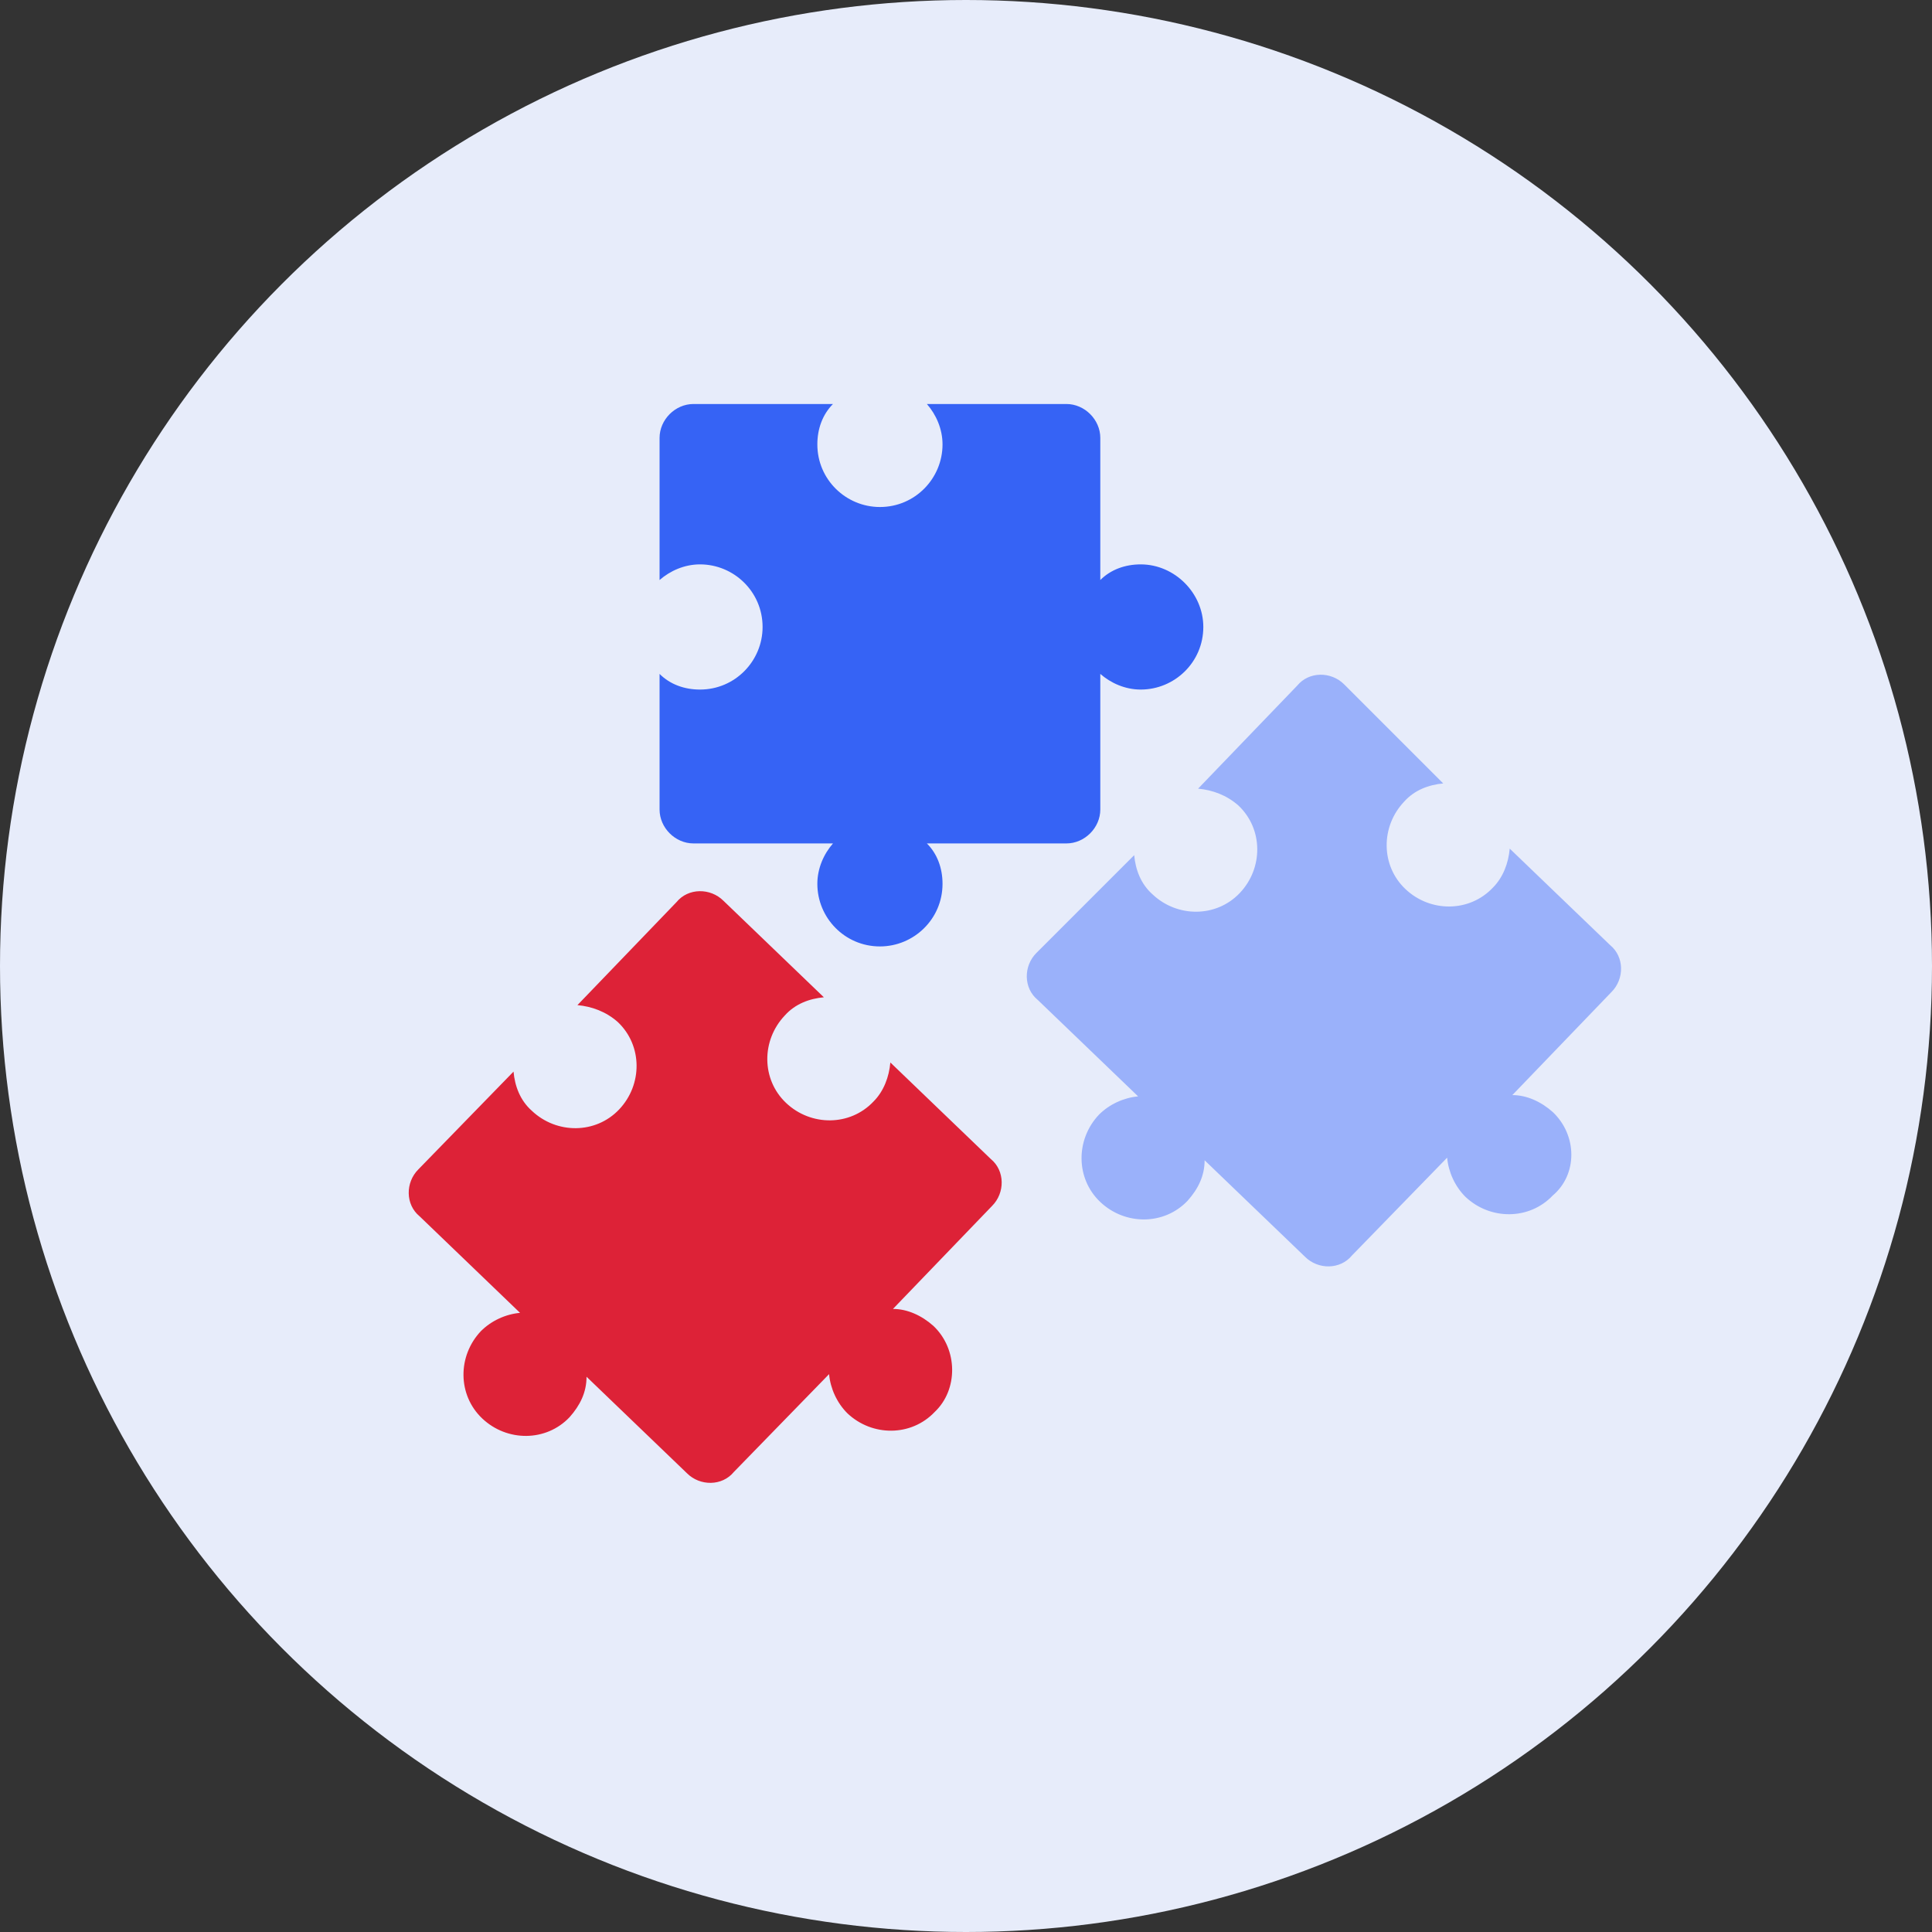
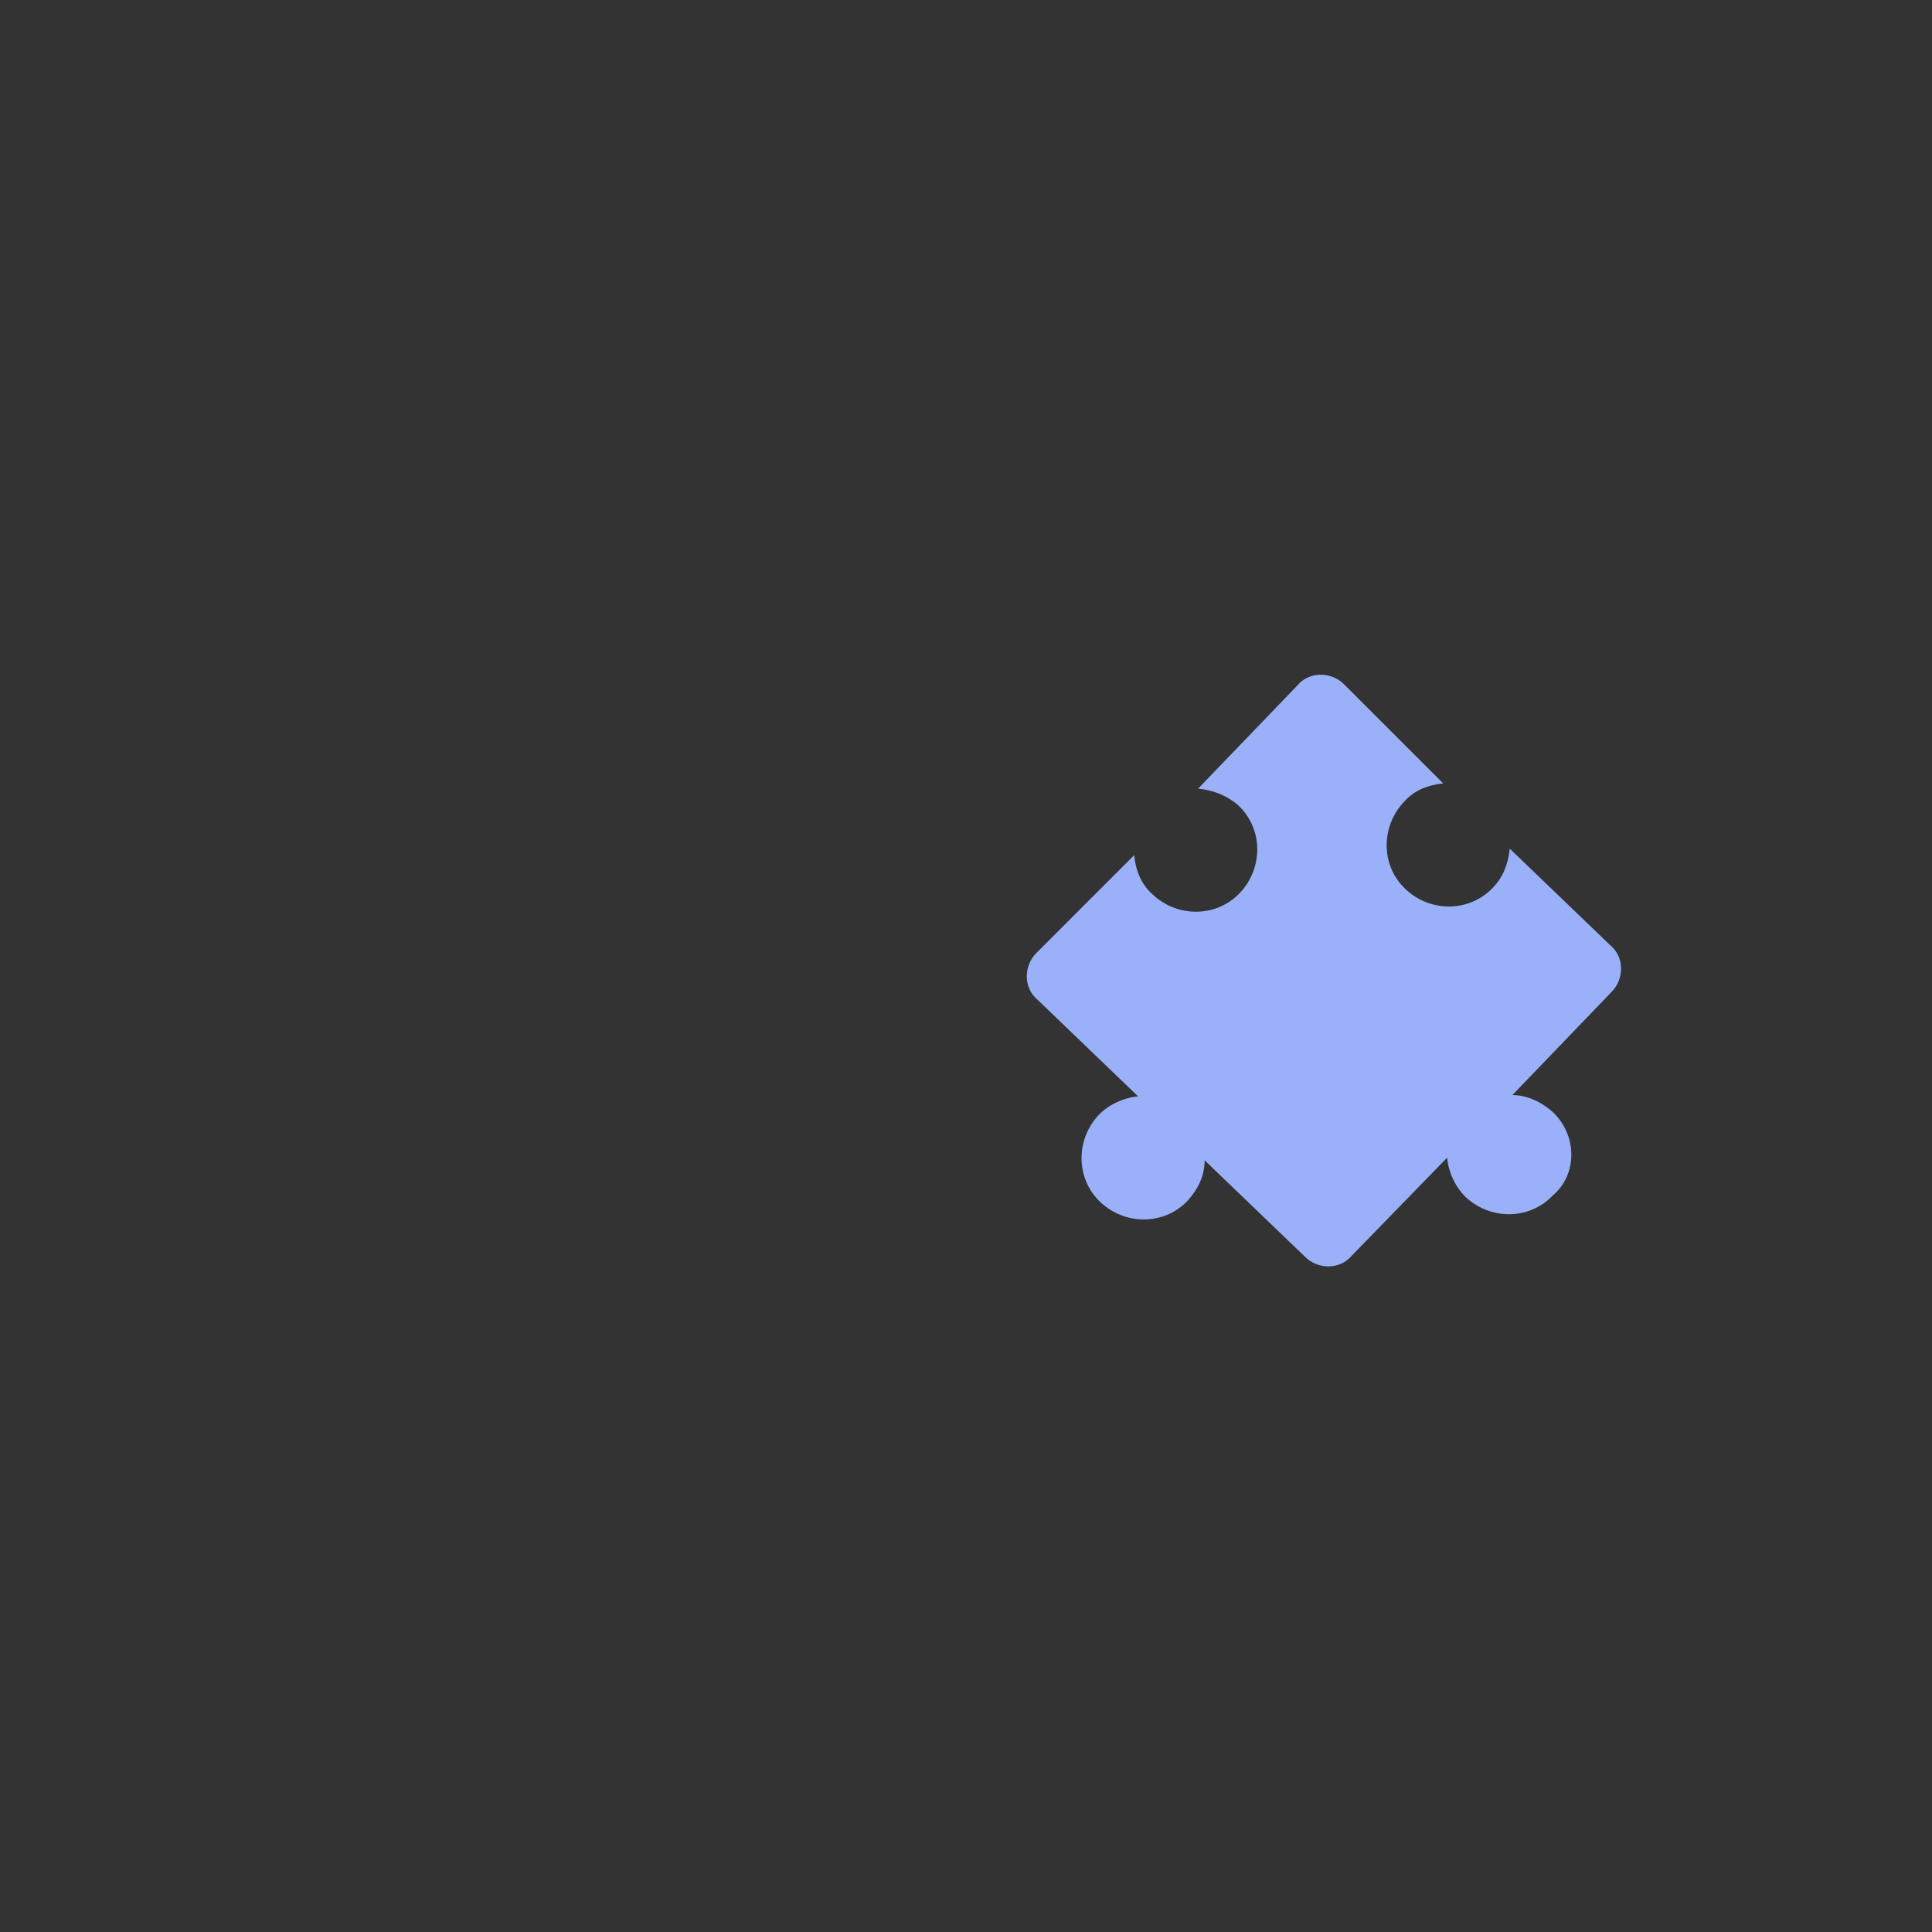
<svg xmlns="http://www.w3.org/2000/svg" width="140" height="140" viewBox="0 0 140 140" fill="none">
  <rect x="0" y="0" width="140" height="140" fill="#333333" stroke="none" />
-   <circle cx="70" cy="70" r="70" fill="#E7ECFA" />
-   <path d="M82.661 40.897C81.527 40.897 80.488 41.275 79.732 42.031V31.732C79.732 30.409 78.598 29.275 77.275 29.275H67.165C67.826 30.031 68.299 31.071 68.299 32.205C68.299 34.661 66.315 36.74 63.763 36.74C61.307 36.74 59.228 34.756 59.228 32.205C59.228 31.071 59.606 30.031 60.362 29.275H50.252C48.929 29.275 47.795 30.409 47.795 31.732V42.031C48.551 41.37 49.59 40.897 50.724 40.897C53.181 40.897 55.26 42.882 55.26 45.433C55.26 47.89 53.275 49.968 50.724 49.968C49.59 49.968 48.551 49.59 47.795 48.834V58.661C47.795 59.984 48.929 61.118 50.252 61.118H60.362C59.7 61.874 59.228 62.913 59.228 64.047C59.228 66.504 61.212 68.582 63.763 68.582C66.22 68.582 68.299 66.598 68.299 64.047C68.299 62.913 67.921 61.874 67.165 61.118H77.275C78.598 61.118 79.732 59.984 79.732 58.661V48.834C80.488 49.496 81.527 49.968 82.661 49.968C85.118 49.968 87.197 47.984 87.197 45.433C87.197 42.976 85.118 40.897 82.661 40.897Z" fill="#3663F5" />
  <path d="M112.519 80.582C111.669 79.826 110.629 79.354 109.59 79.354L116.771 71.889C117.716 70.944 117.716 69.338 116.676 68.487L109.401 61.495C109.306 62.535 108.928 63.574 108.172 64.33C106.472 66.125 103.637 66.125 101.842 64.424C100.046 62.724 100.046 59.889 101.747 58.094C102.503 57.243 103.543 56.865 104.582 56.771L97.401 49.59C96.456 48.645 94.85 48.645 93.999 49.684L86.818 57.149C87.858 57.243 88.897 57.621 89.747 58.377C91.543 60.078 91.543 62.913 89.842 64.708C88.141 66.503 85.306 66.503 83.511 64.802C82.661 64.046 82.283 63.007 82.188 61.968L75.102 69.054C74.157 69.999 74.157 71.606 75.196 72.456L82.472 79.448C81.432 79.543 80.393 80.015 79.637 80.771C77.936 82.566 77.936 85.401 79.731 87.102C81.527 88.802 84.361 88.802 86.062 87.007C86.818 86.157 87.291 85.212 87.291 84.078L94.566 91.07C95.511 92.015 97.117 92.015 97.968 90.976L104.865 83.889C104.96 84.928 105.432 85.968 106.188 86.724C107.983 88.424 110.818 88.424 112.519 86.629C114.314 85.117 114.314 82.283 112.519 80.582Z" fill="#9AB1FA" />
-   <path d="M67.637 96.079C66.787 95.323 65.748 94.85 64.708 94.85L71.889 87.386C72.834 86.441 72.834 84.835 71.795 83.984L64.519 76.992C64.425 78.031 64.047 79.071 63.291 79.827C61.59 81.622 58.755 81.622 56.96 79.921C55.165 78.22 55.165 75.386 56.866 73.59C57.622 72.74 58.661 72.362 59.7 72.267L52.425 65.275C51.48 64.331 49.873 64.331 49.023 65.37L41.842 72.835C42.881 72.929 43.921 73.307 44.771 74.063C46.566 75.764 46.566 78.598 44.866 80.394C43.165 82.189 40.33 82.189 38.535 80.488C37.684 79.732 37.307 78.693 37.212 77.653L30.314 84.74C29.37 85.685 29.37 87.291 30.409 88.141L37.684 95.134C36.645 95.228 35.606 95.701 34.85 96.457C33.149 98.252 33.149 101.086 34.944 102.787C36.74 104.488 39.574 104.488 41.275 102.693C42.031 101.842 42.503 100.897 42.503 99.764L49.779 106.756C50.724 107.701 52.33 107.701 53.181 106.661L60.078 99.575C60.173 100.614 60.645 101.653 61.401 102.409C63.196 104.11 66.031 104.11 67.732 102.315C69.433 100.708 69.433 97.779 67.637 96.079Z" fill="#DD2237" />
</svg>